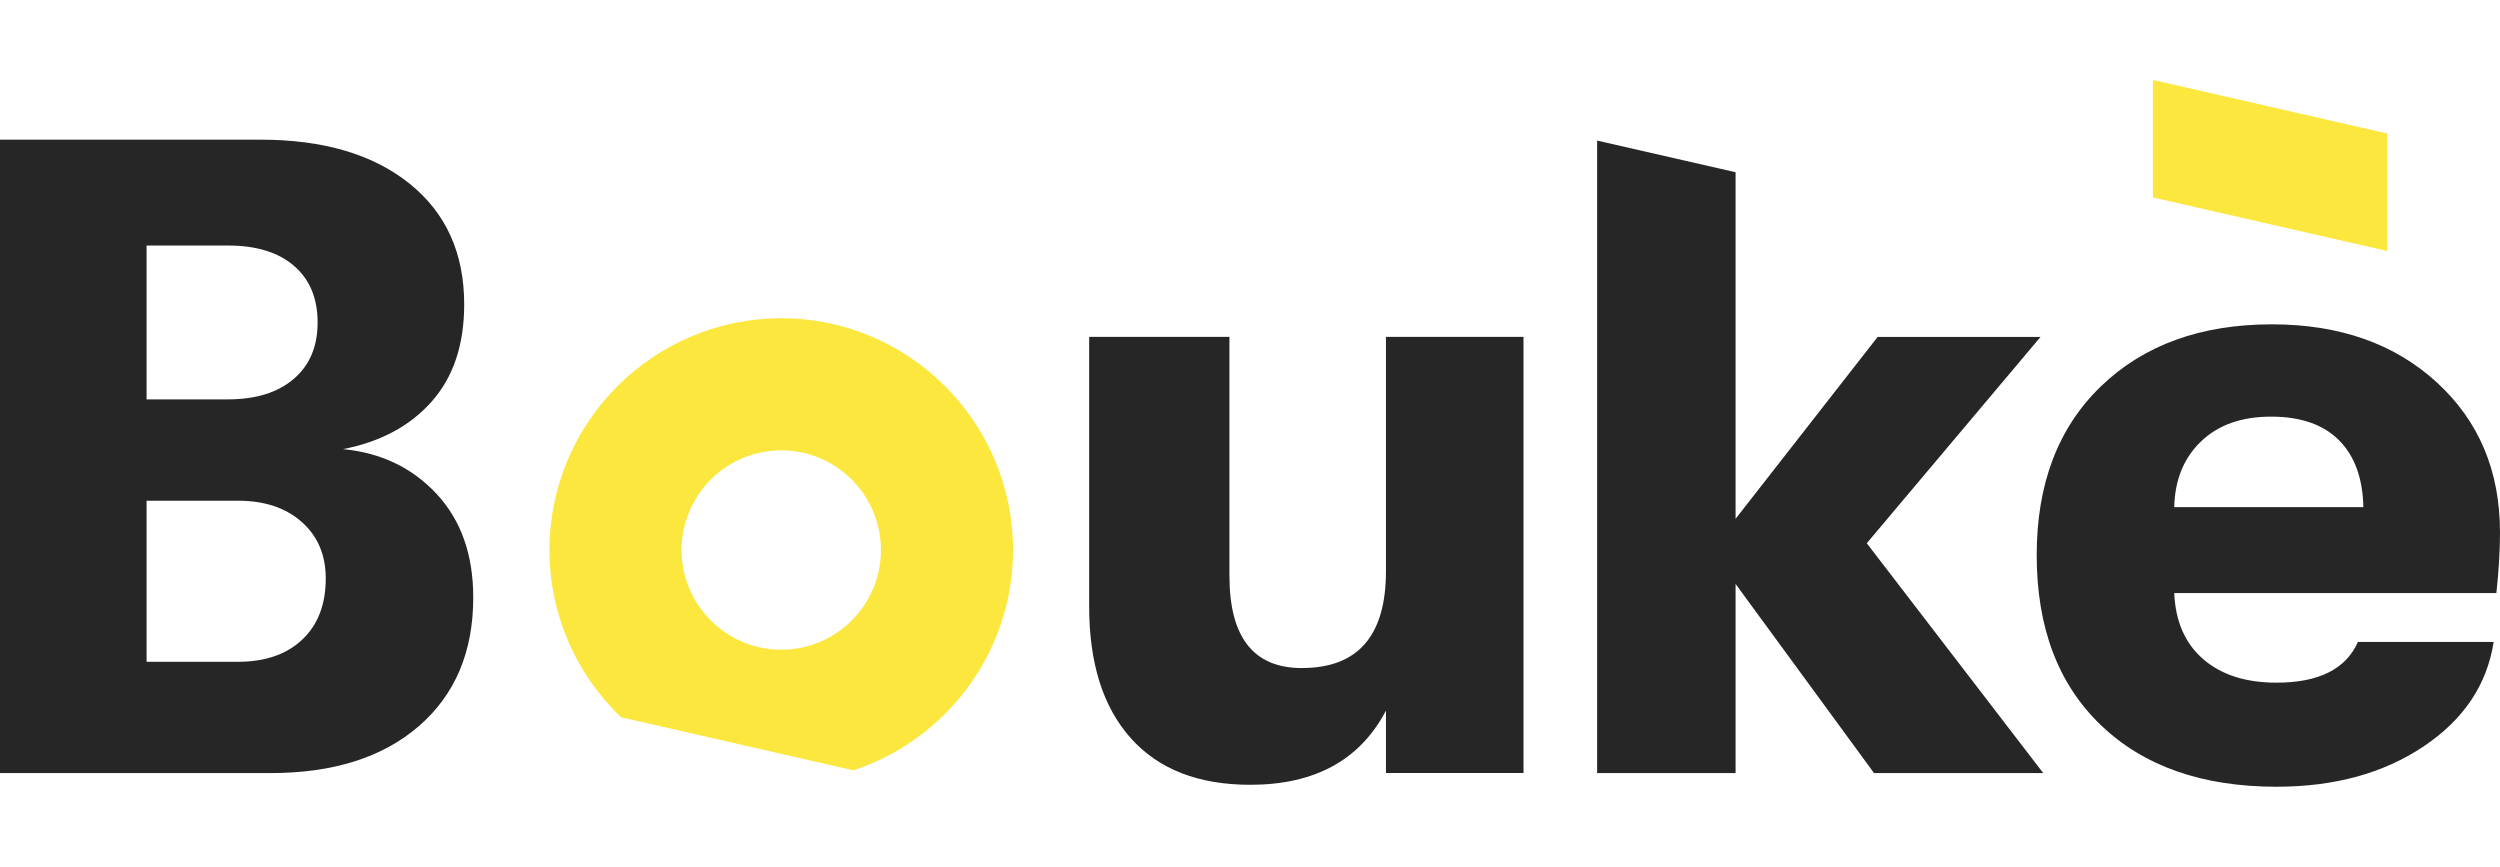
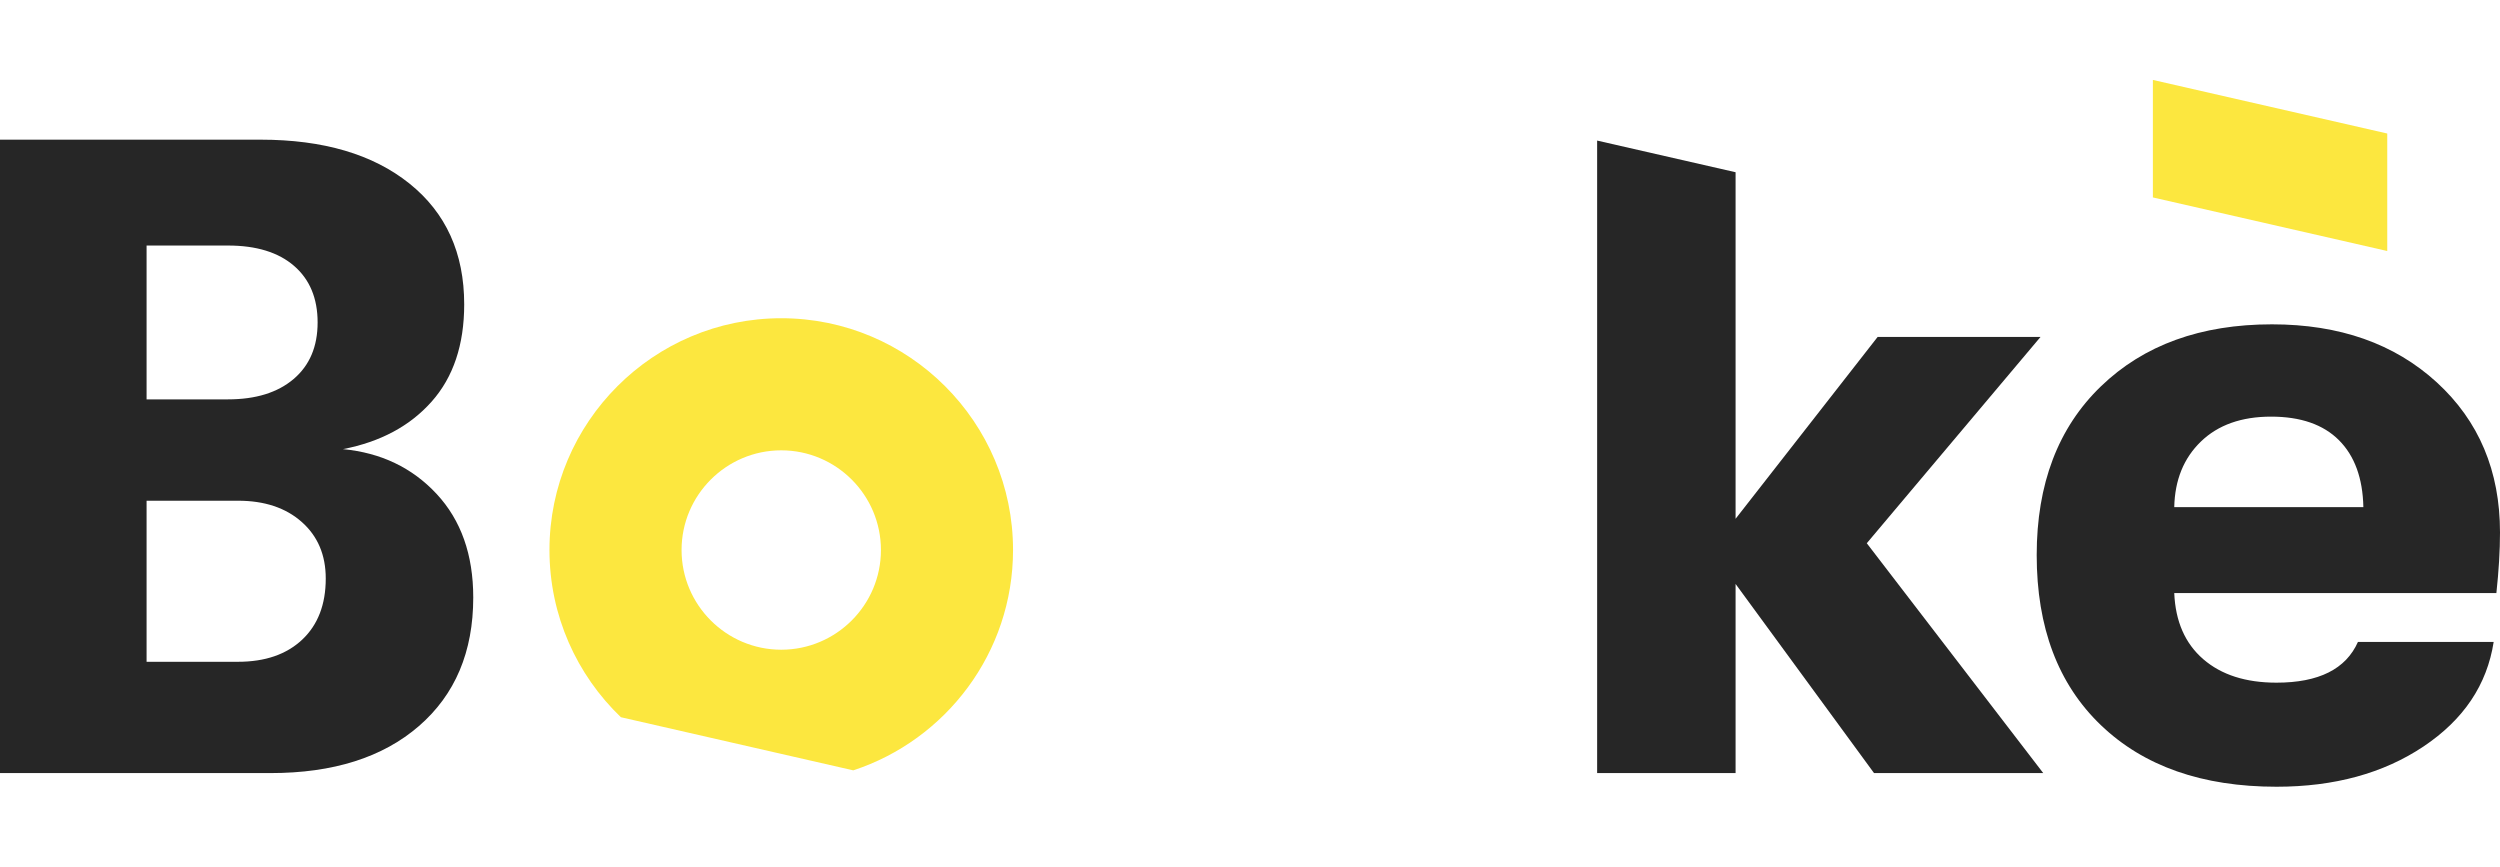
<svg xmlns="http://www.w3.org/2000/svg" width="150" height="52" viewBox="0 0 150 52" fill="none">
  <g>
    <path d="M143.235 15.061L129.173 11.846L129.173 4.796L143.235 8.011L143.235 15.061Z" fill="#FCE73F" />
    <path d="M14.279 39.707C15.908 39.707 17.192 39.264 18.134 38.377C19.074 37.49 19.545 36.269 19.545 34.712C19.545 33.3 19.065 32.169 18.106 31.319C17.147 30.468 15.871 30.043 14.279 30.043H8.795V39.707H14.279ZM13.681 14.732H8.795V23.962H13.681C15.346 23.962 16.659 23.555 17.618 22.74C18.576 21.926 19.057 20.795 19.057 19.347C19.057 17.9 18.586 16.768 17.645 15.954C16.703 15.139 15.382 14.732 13.681 14.732ZM20.577 26.948C22.857 27.165 24.73 28.061 26.196 29.635C27.662 31.21 28.395 33.282 28.395 35.852C28.395 39.109 27.309 41.68 25.137 43.562C22.966 45.444 19.997 46.385 16.233 46.385H0V8.38H15.636C19.4 8.38 22.377 9.258 24.567 11.013C26.757 12.769 27.852 15.185 27.852 18.261C27.852 20.686 27.2 22.632 25.898 24.097C24.595 25.564 22.821 26.514 20.577 26.948Z" fill="#262626" />
-     <path d="M75.014 47.087C71.901 47.087 69.512 46.155 67.848 44.291C66.182 42.427 65.35 39.794 65.35 36.391V20.212H73.766V34.545C73.766 38.237 75.213 40.083 78.109 40.083C81.475 40.083 83.158 38.147 83.158 34.273V20.212H91.411V46.381H83.158V42.635C81.602 45.603 78.887 47.087 75.014 47.087Z" fill="#262626" />
    <path d="M130.455 30.427H141.802C141.765 28.69 141.277 27.351 140.336 26.41C139.394 25.469 138.037 24.998 136.264 24.998C134.49 24.998 133.088 25.496 132.056 26.491C131.024 27.487 130.49 28.799 130.455 30.427ZM150 31.948C150 33.034 149.927 34.247 149.783 35.585H130.455C130.527 37.287 131.106 38.608 132.192 39.548C133.278 40.49 134.744 40.96 136.59 40.96C139.123 40.96 140.752 40.146 141.476 38.517H149.62C149.221 41.087 147.819 43.178 145.412 44.788C143.005 46.398 140.064 47.204 136.59 47.204C132.137 47.204 128.626 45.974 126.057 43.512C123.486 41.051 122.202 37.648 122.202 33.305C122.202 29.035 123.486 25.659 126.057 23.179C128.626 20.7 132.047 19.46 136.318 19.46C140.372 19.46 143.665 20.619 146.2 22.935C148.733 25.252 150 28.256 150 31.948Z" fill="#262626" />
    <path d="M112.007 32.594L122.432 20.215H112.659L104.135 31.128V10.334L95.828 8.435V46.385H104.135V35.037L112.442 46.385H122.594L112.007 32.594Z" fill="#262626" />
    <path d="M46.875 38.983C43.577 38.983 40.894 36.299 40.894 33.001C40.894 29.703 43.577 27.02 46.875 27.02C50.173 27.02 52.856 29.703 52.856 33.001C52.856 36.299 50.173 38.983 46.875 38.983ZM46.875 19.094C39.207 19.094 32.968 25.333 32.968 33.001C32.968 36.94 34.614 40.501 37.253 43.033L51.195 46.221C56.755 44.399 60.782 39.162 60.782 33.001C60.782 25.333 54.543 19.094 46.875 19.094Z" fill="#FCE73F" />
  </g>
  <defs>
    <clipPath id="">
      <rect width="150" height="50.408" fill="white" transform="translate(0 0.796)" />
    </clipPath>
  </defs>
</svg>